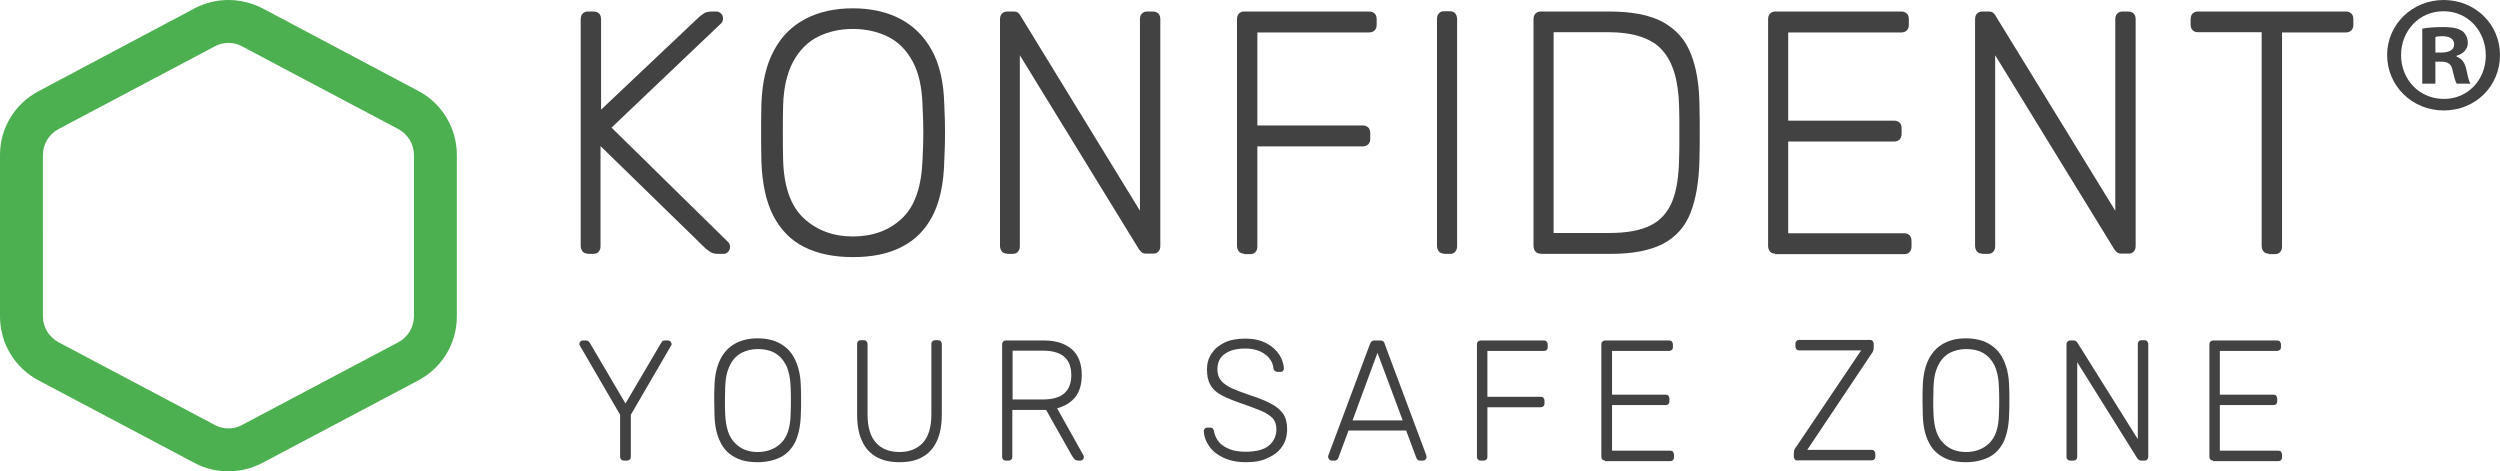
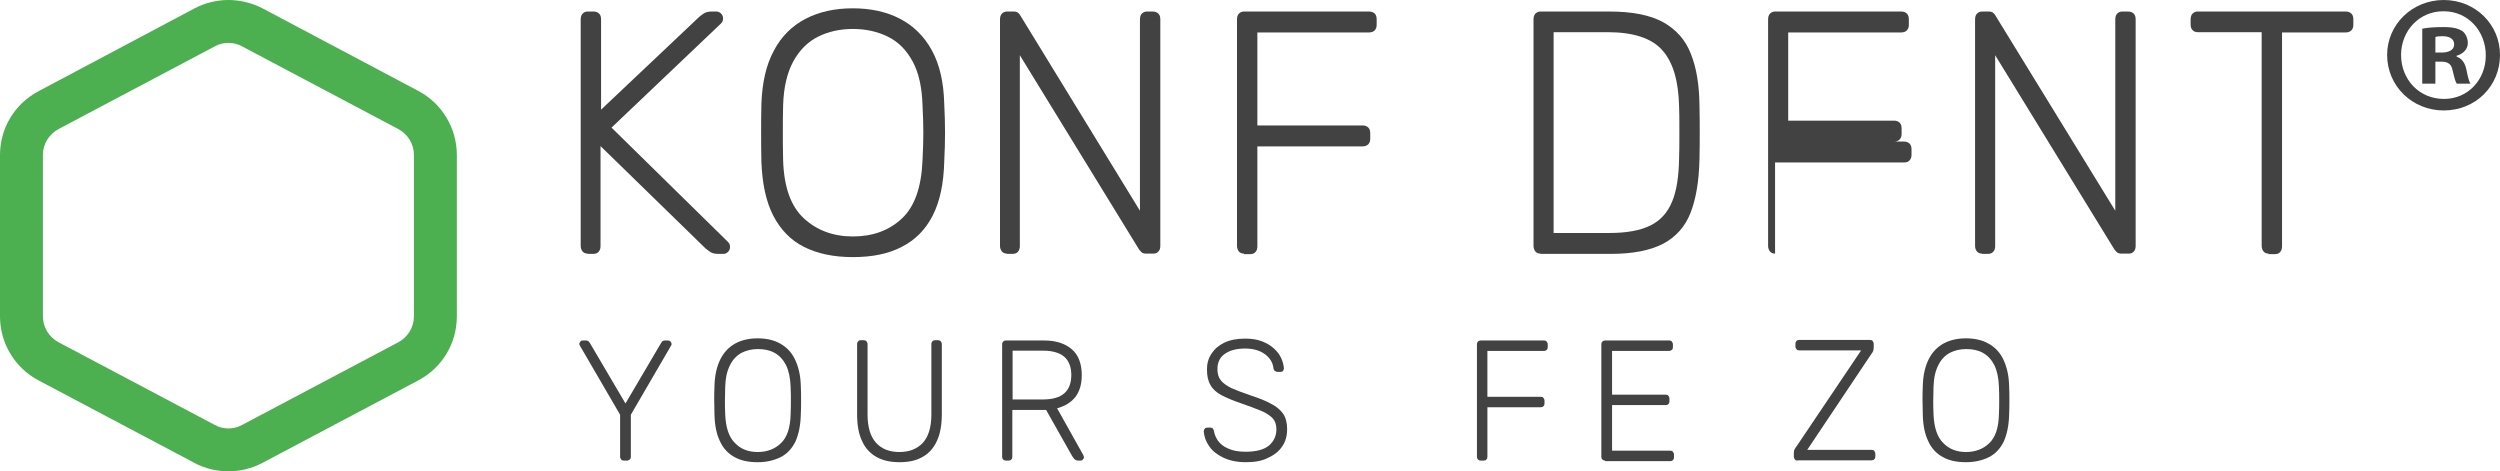
<svg xmlns="http://www.w3.org/2000/svg" id="Layer_1" x="0px" y="0px" viewBox="0 0 932.5 175.8" xml:space="preserve">
  <g>
    <g>
      <path fill="#4CAF50" d="M85.2,16c1.8,0,3.5,0.4,5.1,1.3l58.2,30.8c3.6,1.9,5.9,5.6,5.9,9.7V118c0,4.1-2.3,7.8-5.9,9.7l-58.2,30.8   c-1.6,0.9-3.4,1.3-5.1,1.3s-3.5-0.4-5.1-1.3l-58.2-30.8c-3.6-1.9-5.9-5.6-5.9-9.7V57.8c0-4.1,2.3-7.8,5.9-9.7l58.2-30.8   C81.7,16.4,83.5,16,85.2,16 M85.2,0c-4.4,0-8.8,1.1-12.6,3.1L14.4,34C5.5,38.7,0,47.8,0,57.8V118c0,10,5.5,19.2,14.4,23.9   l58.2,30.8c3.9,2.1,8.3,3.1,12.6,3.1c4.4,0,8.8-1.1,12.6-3.1l58.2-30.8c8.9-4.7,14.4-13.8,14.4-23.9V57.8c0-10-5.5-19.2-14.4-23.9   L97.9,3.1C94,1.1,89.6,0,85.2,0L85.2,0z" />
      <g>
        <path fill="#424242" d="M219.2,94.6c-0.8,0-1.5-0.3-1.9-0.8s-0.7-1.2-0.7-2.1V7.3c0-0.9,0.2-1.7,0.7-2.2s1.1-0.8,1.9-0.8h2.2    c0.9,0,1.6,0.3,2.1,0.8s0.7,1.2,0.7,2.2v33.6l36.6-34.6c0.3-0.3,0.8-0.6,1.6-1.2c0.7-0.5,1.7-0.8,3-0.8h1.9    c0.6,0,1.2,0.3,1.7,0.8s0.7,1.1,0.7,1.8c0,0.7-0.2,1.2-0.6,1.7l-41,39l43.5,42.7c0.5,0.5,0.7,1.1,0.7,1.8c0,0.7-0.2,1.3-0.7,1.8    s-1,0.8-1.7,0.8h-2.1c-1.3,0-2.3-0.3-3-0.8s-1.2-0.9-1.6-1.2l-39.2-38.2v37.3c0,0.9-0.2,1.5-0.7,2.1s-1.2,0.8-2.1,0.8H219.2z" />
        <path fill="#424242" d="M318.1,95.9c-7.2,0-13.2-1.3-18.2-3.8c-5-2.5-8.8-6.5-11.5-11.7c-2.7-5.3-4.1-12-4.4-20.1    c-0.1-3.9-0.1-7.5-0.1-10.8c0-3.4,0-7,0.1-10.8c0.3-8,1.8-14.6,4.7-19.9c2.8-5.3,6.8-9.2,11.8-11.8c5-2.6,10.9-3.9,17.6-3.9    c6.7,0,12.6,1.3,17.6,3.9c5,2.6,9,6.5,11.9,11.8c2.9,5.3,4.4,11.9,4.6,19.9c0.2,3.9,0.3,7.5,0.3,10.8c0,3.4-0.1,7-0.3,10.8    c-0.2,8.1-1.6,14.8-4.3,20.1c-2.7,5.3-6.6,9.2-11.6,11.7C331.3,94.7,325.3,95.9,318.1,95.9z M318.1,88.2c7.4,0,13.5-2.2,18.3-6.7    c4.8-4.5,7.3-11.7,7.7-21.8c0.2-3.9,0.3-7.3,0.3-10.2c0-2.9-0.1-6.3-0.3-10.2c-0.2-6.7-1.4-12.2-3.7-16.4    c-2.3-4.2-5.3-7.3-9.2-9.2c-3.8-1.9-8.2-2.9-13.1-2.9c-4.8,0-9.2,1-13,2.9c-3.8,1.9-6.9,5-9.2,9.2c-2.3,4.2-3.6,9.7-3.8,16.4    c-0.1,3.9-0.1,7.3-0.1,10.2c0,2.9,0,6.3,0.1,10.2c0.3,10.1,2.9,17.3,7.8,21.8C304.7,85.9,310.8,88.2,318.1,88.2z" />
        <path fill="#424242" d="M375.6,94.6c-0.8,0-1.5-0.3-1.9-0.8s-0.7-1.2-0.7-2.1V7.3c0-0.9,0.2-1.7,0.7-2.2s1.1-0.8,1.9-0.8h2.5    c0.8,0,1.4,0.2,1.8,0.6c0.4,0.4,0.6,0.7,0.7,0.9l44.6,72.8V7.3c0-0.9,0.2-1.7,0.7-2.2c0.5-0.5,1.1-0.8,1.9-0.8h2.2    c0.9,0,1.6,0.3,2.1,0.8c0.5,0.5,0.7,1.2,0.7,2.2v84.4c0,0.9-0.2,1.6-0.7,2.1c-0.5,0.6-1.1,0.8-1.9,0.8h-2.7    c-0.8,0-1.4-0.2-1.8-0.6c-0.4-0.4-0.6-0.7-0.8-0.9l-44.5-72.5v71.2c0,0.9-0.2,1.5-0.7,2.1s-1.2,0.8-2.1,0.8H375.6z" />
        <path fill="#424242" d="M464,94.6c-0.8,0-1.5-0.3-1.9-0.8s-0.7-1.2-0.7-2.1V7.3c0-0.9,0.2-1.7,0.7-2.2s1.1-0.8,1.9-0.8h46.7    c0.9,0,1.6,0.3,2.1,0.8s0.7,1.2,0.7,2.2v1.9c0,0.9-0.2,1.5-0.7,2.1c-0.5,0.5-1.2,0.8-2.1,0.8h-41.7v34.7h39.3    c0.9,0,1.6,0.3,2.1,0.8s0.7,1.2,0.7,2.2v1.9c0,0.9-0.2,1.5-0.7,2.1c-0.5,0.5-1.2,0.8-2.1,0.8h-39.3v37.3c0,0.9-0.2,1.5-0.7,2.1    s-1.2,0.8-2.1,0.8H464z" />
-         <path fill="#424242" d="M538.6,94.6c-0.8,0-1.5-0.3-1.9-0.8s-0.7-1.2-0.7-2.1V7.1c0-0.9,0.2-1.5,0.7-2.1s1.1-0.8,1.9-0.8h2.3    c0.8,0,1.5,0.3,1.9,0.8s0.7,1.2,0.7,2.1v84.7c0,0.9-0.2,1.5-0.7,2.1s-1.1,0.8-1.9,0.8H538.6z" />
        <path fill="#424242" d="M574.6,94.6c-0.8,0-1.5-0.3-1.9-0.8s-0.7-1.2-0.7-2.1V7.3c0-0.9,0.2-1.7,0.7-2.2s1.1-0.8,1.9-0.8h25.7    c8.5,0,15.2,1.3,20.1,4c4.8,2.7,8.3,6.6,10.3,11.8c2.1,5.2,3.1,11.6,3.2,19c0.1,3.9,0.1,7.3,0.1,10.3c0,3,0,6.4-0.1,10.3    c-0.2,7.9-1.3,14.5-3.3,19.6c-2,5.2-5.4,9-10.2,11.6c-4.8,2.5-11.3,3.8-19.6,3.8H574.6z M579.5,86.9h20.8    c6.4,0,11.5-0.9,15.3-2.8c3.7-1.8,6.4-4.8,8.1-8.9c1.7-4.1,2.5-9.5,2.6-16.2c0.1-2.6,0.1-4.8,0.1-6.8s0-3.8,0-5.7    c0-1.9,0-4.1-0.1-6.7c-0.2-9.5-2.2-16.5-6.2-21c-3.9-4.5-10.8-6.8-20.4-6.8h-20.2V86.9z" />
-         <path fill="#424242" d="M662.1,94.6c-0.8,0-1.5-0.3-1.9-0.8s-0.7-1.2-0.7-2.1V7.3c0-0.9,0.2-1.7,0.7-2.2s1.1-0.8,1.9-0.8h47.1    c0.9,0,1.6,0.3,2.1,0.8s0.7,1.2,0.7,2.2v1.9c0,0.9-0.2,1.5-0.7,2.1c-0.5,0.5-1.2,0.8-2.1,0.8h-42.2v32.9h39.5    c0.9,0,1.6,0.3,2.1,0.8c0.5,0.5,0.7,1.2,0.7,2.2v1.9c0,0.9-0.2,1.5-0.7,2.1c-0.5,0.5-1.2,0.8-2.1,0.8h-39.5v34.2h43.2    c0.9,0,1.6,0.3,2.1,0.8s0.7,1.2,0.7,2.2v1.9c0,0.9-0.2,1.5-0.7,2.1s-1.2,0.8-2.1,0.8H662.1z" />
+         <path fill="#424242" d="M662.1,94.6c-0.8,0-1.5-0.3-1.9-0.8s-0.7-1.2-0.7-2.1V7.3c0-0.9,0.2-1.7,0.7-2.2s1.1-0.8,1.9-0.8h47.1    c0.9,0,1.6,0.3,2.1,0.8s0.7,1.2,0.7,2.2v1.9c0,0.9-0.2,1.5-0.7,2.1c-0.5,0.5-1.2,0.8-2.1,0.8h-42.2v32.9h39.5    c0.9,0,1.6,0.3,2.1,0.8c0.5,0.5,0.7,1.2,0.7,2.2v1.9c0,0.9-0.2,1.5-0.7,2.1c-0.5,0.5-1.2,0.8-2.1,0.8h-39.5h43.2    c0.9,0,1.6,0.3,2.1,0.8s0.7,1.2,0.7,2.2v1.9c0,0.9-0.2,1.5-0.7,2.1s-1.2,0.8-2.1,0.8H662.1z" />
        <path fill="#424242" d="M739.3,94.6c-0.8,0-1.5-0.3-1.9-0.8s-0.7-1.2-0.7-2.1V7.3c0-0.9,0.2-1.7,0.7-2.2s1.1-0.8,1.9-0.8h2.5    c0.8,0,1.4,0.2,1.8,0.6c0.4,0.4,0.6,0.7,0.7,0.9L789,78.6V7.3c0-0.9,0.2-1.7,0.7-2.2c0.5-0.5,1.1-0.8,1.9-0.8h2.2    c0.9,0,1.6,0.3,2.1,0.8c0.5,0.5,0.7,1.2,0.7,2.2v84.4c0,0.9-0.2,1.6-0.7,2.1c-0.5,0.6-1.1,0.8-1.9,0.8h-2.7    c-0.8,0-1.4-0.2-1.8-0.6c-0.4-0.4-0.6-0.7-0.8-0.9l-44.5-72.5v71.2c0,0.9-0.2,1.5-0.7,2.1s-1.2,0.8-2.1,0.8H739.3z" />
        <path fill="#424242" d="M846.2,94.6c-0.8,0-1.5-0.3-1.9-0.8s-0.7-1.2-0.7-2.1V12h-23.9c-0.8,0-1.5-0.3-1.9-0.8    c-0.5-0.5-0.7-1.2-0.7-2.1V7.3c0-0.9,0.2-1.7,0.7-2.2s1.1-0.8,1.9-0.8H875c0.9,0,1.6,0.3,2.1,0.8c0.5,0.5,0.7,1.2,0.7,2.2v1.9    c0,0.9-0.2,1.5-0.7,2.1c-0.5,0.5-1.2,0.8-2.1,0.8h-23.8v79.8c0,0.9-0.2,1.5-0.7,2.1s-1.2,0.8-2.1,0.8H846.2z" />
      </g>
      <g>
        <path fill="#424242" d="M232.7,171.8c-0.4,0-0.7-0.1-1-0.4c-0.2-0.3-0.4-0.6-0.4-1v-15.7l-14.9-25.6c0-0.1-0.1-0.3-0.2-0.4    s-0.1-0.3-0.1-0.4c0-0.3,0.1-0.6,0.4-0.9c0.2-0.3,0.5-0.4,0.9-0.4h1.2c0.3,0,0.5,0.1,0.8,0.2c0.2,0.2,0.4,0.4,0.6,0.7l13.3,22.6    l13.3-22.6c0.2-0.3,0.4-0.6,0.6-0.7c0.2-0.1,0.5-0.2,0.8-0.2h1.2c0.3,0,0.6,0.1,0.9,0.4c0.2,0.3,0.4,0.6,0.4,0.9    c0,0.2,0,0.3-0.1,0.4c0,0.1-0.1,0.3-0.2,0.4l-14.9,25.6v15.7c0,0.4-0.1,0.8-0.4,1s-0.6,0.4-1,0.4H232.7z" />
        <path fill="#424242" d="M282.6,172.4c-3.4,0-6.3-0.6-8.6-1.9c-2.4-1.3-4.2-3.2-5.4-5.8c-1.3-2.6-2-5.9-2.1-10    c0-1.9-0.1-3.7-0.1-5.4s0-3.5,0.1-5.4c0.1-4,0.9-7.3,2.2-9.9s3.2-4.6,5.6-5.9c2.4-1.3,5.2-1.9,8.3-1.9s6,0.6,8.3,1.9    c2.4,1.3,4.3,3.2,5.6,5.9s2.1,5.9,2.2,9.9c0.1,1.9,0.1,3.7,0.1,5.4s0,3.5-0.1,5.4c-0.1,4-0.8,7.3-2,10c-1.3,2.6-3.1,4.6-5.5,5.8    S286,172.4,282.6,172.4z M282.6,168.6c3.5,0,6.4-1.1,8.7-3.3c2.3-2.2,3.5-5.8,3.6-10.8c0.1-1.9,0.1-3.6,0.1-5.1    c0-1.4,0-3.1-0.1-5.1c-0.1-3.3-0.7-6-1.7-8.1c-1.1-2.1-2.5-3.6-4.3-4.6c-1.8-1-3.9-1.4-6.2-1.4c-2.3,0-4.3,0.5-6.1,1.4    c-1.8,1-3.3,2.5-4.3,4.6c-1.1,2.1-1.7,4.8-1.8,8.1c0,1.9-0.1,3.6-0.1,5.1c0,1.5,0,3.1,0.1,5.1c0.2,5,1.4,8.6,3.7,10.8    C276.3,167.5,279.1,168.6,282.6,168.6z" />
        <path fill="#424242" d="M335.5,172.4c-3.3,0-6.1-0.6-8.5-1.9c-2.3-1.3-4.2-3.2-5.4-5.9c-1.3-2.6-1.9-6-1.9-10.2v-26    c0-0.5,0.1-0.8,0.4-1.1c0.2-0.3,0.6-0.4,1-0.4h1.1c0.4,0,0.8,0.1,1,0.4c0.2,0.3,0.4,0.6,0.4,1.1v26.2c0,4.8,1.1,8.3,3.2,10.6    c2.1,2.3,5,3.4,8.7,3.4c3.6,0,6.5-1.1,8.7-3.4c2.1-2.3,3.2-5.8,3.2-10.6v-26.2c0-0.5,0.1-0.8,0.4-1.1c0.3-0.3,0.6-0.4,1-0.4h1.1    c0.4,0,0.7,0.1,1,0.4c0.2,0.3,0.4,0.6,0.4,1.1v26c0,4.1-0.6,7.5-1.9,10.2c-1.2,2.6-3,4.6-5.4,5.9    C341.7,171.8,338.9,172.4,335.5,172.4z" />
        <path fill="#424242" d="M375.2,171.8c-0.4,0-0.7-0.1-1-0.4s-0.4-0.6-0.4-1v-41.9c0-0.5,0.1-0.8,0.4-1.1s0.6-0.4,1-0.4h14.3    c4.3,0,7.7,1.1,10.2,3.2c2.5,2.1,3.8,5.4,3.8,9.7c0,3.4-0.8,6.1-2.4,8.2c-1.6,2-3.9,3.4-6.8,4.2l9.8,17.5    c0.1,0.3,0.2,0.5,0.2,0.7c0,0.3-0.1,0.6-0.4,0.9c-0.2,0.3-0.5,0.4-0.9,0.4h-0.7c-0.7,0-1.1-0.2-1.5-0.5c-0.3-0.4-0.6-0.8-0.9-1.2    l-9.7-17.2h-12.6v17.5c0,0.4-0.1,0.8-0.4,1c-0.2,0.3-0.6,0.4-1,0.4H375.2z M377.7,149h11.4c3.5,0,6.2-0.8,7.9-2.3    s2.6-3.8,2.6-6.8c0-3-0.9-5.3-2.6-6.8c-1.7-1.5-4.4-2.3-7.9-2.3h-11.4V149z" />
        <path fill="#424242" d="M464.7,172.4c-3.3,0-6.1-0.6-8.4-1.7c-2.3-1.1-4.1-2.5-5.3-4.3c-1.2-1.7-1.9-3.6-2-5.6    c0-0.3,0.1-0.6,0.4-0.9c0.2-0.3,0.5-0.4,0.9-0.4h1.2c0.4,0,0.7,0.1,0.9,0.4c0.2,0.3,0.4,0.6,0.4,0.9c0.2,1.2,0.7,2.4,1.5,3.6    c0.9,1.2,2.1,2.2,3.8,2.9c1.7,0.8,3.8,1.2,6.5,1.2c4,0,6.9-0.8,8.7-2.3s2.8-3.6,2.8-6.1c0-1.7-0.5-3.1-1.4-4.1    c-1-1-2.4-2-4.4-2.8c-2-0.8-4.5-1.8-7.5-2.8c-2.9-1-5.3-2-7.2-3c-1.9-1-3.3-2.3-4.1-3.8c-0.9-1.5-1.3-3.4-1.3-5.8    c0-2.2,0.5-4.1,1.7-5.9c1.1-1.7,2.7-3.1,4.8-4.1c2.1-1,4.7-1.5,7.7-1.5c2.4,0,4.5,0.3,6.3,1c1.8,0.7,3.3,1.6,4.5,2.7    c1.2,1.1,2.1,2.3,2.7,3.6c0.6,1.3,0.9,2.6,1,3.8c0,0.3-0.1,0.6-0.3,0.9c-0.2,0.3-0.5,0.4-1,0.4h-1.2c-0.2,0-0.5-0.1-0.8-0.3    c-0.3-0.2-0.5-0.5-0.6-1c-0.2-2.1-1.3-3.9-3.2-5.3s-4.4-2.1-7.4-2.1s-5.5,0.6-7.4,1.9c-1.9,1.2-2.9,3.2-2.9,5.8    c0,1.7,0.4,3.1,1.3,4.2c0.9,1.1,2.2,2,4,2.9c1.8,0.8,4.2,1.7,7.1,2.7c3.1,1,5.6,2,7.6,3.1c2,1,3.5,2.3,4.5,3.7    c1,1.5,1.5,3.4,1.5,5.7c0,2.6-0.6,4.8-1.9,6.6c-1.2,1.8-3,3.2-5.3,4.2C470.6,172,467.8,172.4,464.7,172.4z" />
-         <path fill="#424242" d="M496.7,171.8c-0.3,0-0.6-0.1-0.9-0.4c-0.2-0.3-0.4-0.6-0.4-0.9c0-0.2,0-0.4,0.1-0.7l15.5-41.5    c0.2-0.4,0.4-0.7,0.6-1c0.3-0.2,0.6-0.3,1.1-0.3h2.1c0.5,0,0.9,0.1,1.1,0.3c0.3,0.2,0.5,0.5,0.6,1l15.5,41.5    c0.1,0.3,0.1,0.5,0.1,0.7c0,0.3-0.1,0.6-0.4,0.9c-0.2,0.3-0.5,0.4-0.9,0.4h-1.2c-0.4,0-0.7-0.1-0.9-0.4c-0.2-0.2-0.3-0.4-0.4-0.6    l-3.8-10.2H503l-3.8,10.2c0,0.2-0.2,0.4-0.4,0.6c-0.2,0.2-0.5,0.4-0.9,0.4H496.7z M504.5,156.8h18.7l-9.4-25.2L504.5,156.8z" />
        <path fill="#424242" d="M552.3,171.8c-0.4,0-0.7-0.1-1-0.4s-0.4-0.6-0.4-1v-41.9c0-0.5,0.1-0.8,0.4-1.1s0.6-0.4,1-0.4h23.6    c0.4,0,0.8,0.1,1,0.4c0.2,0.3,0.4,0.6,0.4,1.1v1c0,0.4-0.1,0.8-0.4,1c-0.2,0.3-0.6,0.4-1,0.4h-21.1V148h19.9c0.4,0,0.8,0.1,1,0.4    c0.2,0.3,0.4,0.6,0.4,1.1v1c0,0.4-0.1,0.8-0.4,1c-0.2,0.3-0.6,0.4-1,0.4h-19.9v18.5c0,0.4-0.1,0.8-0.4,1c-0.2,0.3-0.6,0.4-1,0.4    H552.3z" />
        <path fill="#424242" d="M598.7,171.8c-0.4,0-0.7-0.1-1-0.4s-0.4-0.6-0.4-1v-41.9c0-0.5,0.1-0.8,0.4-1.1s0.6-0.4,1-0.4h23.9    c0.4,0,0.8,0.1,1,0.4s0.4,0.6,0.4,1.1v1c0,0.4-0.1,0.8-0.4,1s-0.6,0.4-1,0.4h-21.3v16.3h20c0.4,0,0.8,0.1,1,0.4    c0.2,0.3,0.4,0.6,0.4,1.1v1c0,0.4-0.1,0.8-0.4,1c-0.2,0.3-0.6,0.4-1,0.4h-20v17H623c0.4,0,0.8,0.1,1,0.4c0.2,0.3,0.4,0.6,0.4,1.1    v1c0,0.4-0.1,0.8-0.4,1c-0.2,0.3-0.6,0.4-1,0.4H598.7z" />
        <path fill="#424242" d="M670.5,171.8c-0.4,0-0.7-0.1-1-0.4c-0.2-0.3-0.4-0.6-0.4-1.1V169c0-0.6,0.1-1.2,0.4-1.6    c0.2-0.4,0.4-0.7,0.6-0.9l24.1-35.8h-23.1c-0.4,0-0.7-0.1-1-0.4c-0.2-0.3-0.4-0.6-0.4-1v-1c0-0.5,0.1-0.8,0.4-1.1    c0.2-0.3,0.6-0.4,1-0.4h26.4c0.4,0,0.8,0.1,1,0.4c0.2,0.3,0.4,0.6,0.4,1.1v1.3c0,0.6-0.1,1-0.2,1.3c-0.2,0.3-0.3,0.7-0.6,1    l-24,35.9h24c0.4,0,0.8,0.1,1,0.4c0.2,0.3,0.4,0.6,0.4,1.1v1c0,0.4-0.1,0.8-0.4,1c-0.2,0.3-0.6,0.4-1,0.4H670.5z" />
        <path fill="#424242" d="M733.3,172.4c-3.4,0-6.3-0.6-8.6-1.9c-2.4-1.3-4.2-3.2-5.4-5.8c-1.3-2.6-2-5.9-2.1-10    c0-1.9-0.1-3.7-0.1-5.4s0-3.5,0.1-5.4c0.1-4,0.9-7.3,2.2-9.9s3.2-4.6,5.6-5.9c2.4-1.3,5.2-1.9,8.3-1.9s6,0.6,8.3,1.9    c2.4,1.3,4.3,3.2,5.6,5.9s2.1,5.9,2.2,9.9c0.1,1.9,0.1,3.7,0.1,5.4s0,3.5-0.1,5.4c-0.1,4-0.8,7.3-2,10c-1.3,2.6-3.1,4.6-5.5,5.8    S736.7,172.4,733.3,172.4z M733.3,168.6c3.5,0,6.4-1.1,8.7-3.3c2.3-2.2,3.5-5.8,3.6-10.8c0.1-1.9,0.1-3.6,0.1-5.1    c0-1.4,0-3.1-0.1-5.1c-0.1-3.3-0.7-6-1.7-8.1c-1.1-2.1-2.5-3.6-4.3-4.6c-1.8-1-3.9-1.4-6.2-1.4c-2.3,0-4.3,0.5-6.1,1.4    c-1.8,1-3.3,2.5-4.3,4.6c-1.1,2.1-1.7,4.8-1.8,8.1c0,1.9-0.1,3.6-0.1,5.1c0,1.5,0,3.1,0.1,5.1c0.2,5,1.4,8.6,3.7,10.8    C727,167.5,729.9,168.6,733.3,168.6z" />
-         <path fill="#424242" d="M772.2,171.8c-0.4,0-0.7-0.1-1-0.4s-0.4-0.6-0.4-1v-41.9c0-0.5,0.1-0.8,0.4-1.1s0.6-0.4,1-0.4h1.3    c0.4,0,0.7,0.1,0.9,0.3c0.2,0.2,0.3,0.4,0.4,0.4l22.6,36.1v-35.4c0-0.5,0.1-0.8,0.4-1.1c0.2-0.3,0.6-0.4,1-0.4h1.1    c0.4,0,0.8,0.1,1,0.4s0.4,0.6,0.4,1.1v41.9c0,0.4-0.1,0.8-0.4,1.1c-0.2,0.3-0.6,0.4-1,0.4h-1.3c-0.4,0-0.7-0.1-0.9-0.3    c-0.2-0.2-0.3-0.4-0.4-0.4l-22.5-36v35.3c0,0.4-0.1,0.8-0.4,1c-0.2,0.3-0.6,0.4-1,0.4H772.2z" />
-         <path fill="#424242" d="M825.5,171.8c-0.4,0-0.7-0.1-1-0.4s-0.4-0.6-0.4-1v-41.9c0-0.5,0.1-0.8,0.4-1.1s0.6-0.4,1-0.4h23.9    c0.4,0,0.8,0.1,1,0.4s0.4,0.6,0.4,1.1v1c0,0.4-0.1,0.8-0.4,1s-0.6,0.4-1,0.4H828v16.3h20c0.4,0,0.8,0.1,1,0.4    c0.2,0.3,0.4,0.6,0.4,1.1v1c0,0.4-0.1,0.8-0.4,1c-0.2,0.3-0.6,0.4-1,0.4h-20v17h21.8c0.4,0,0.8,0.1,1,0.4    c0.2,0.3,0.4,0.6,0.4,1.1v1c0,0.4-0.1,0.8-0.4,1c-0.2,0.3-0.6,0.4-1,0.4H825.5z" />
      </g>
    </g>
    <g>
      <path fill="#424242" d="M932.5,20.5c0,11.6-9.1,20.7-21,20.7c-11.7,0-21.1-9.1-21.1-20.7c0-11.4,9.4-20.5,21.1-20.5   C923.3,0,932.5,9.1,932.5,20.5z M895.6,20.5c0,9.1,6.7,16.4,16,16.4c9,0,15.6-7.2,15.6-16.2c0-9.1-6.6-16.5-15.7-16.5   C902.4,4.1,895.6,11.5,895.6,20.5z M908.2,31.2h-4.7V10.7c1.9-0.4,4.5-0.6,7.9-0.6c3.9,0,5.6,0.6,7.1,1.5c1.1,0.9,2,2.5,2,4.5   c0,2.2-1.7,4-4.2,4.7v0.3c2,0.8,3.1,2.2,3.7,5c0.6,3.1,1,4.4,1.5,5.1h-5.1c-0.6-0.7-1-2.6-1.6-5c-0.4-2.2-1.6-3.2-4.2-3.2h-2.2   V31.2z M908.4,19.6h2.3c2.6,0,4.7-0.9,4.7-3c0-1.9-1.4-3.1-4.4-3.1c-1.2,0-2.1,0.1-2.6,0.3V19.6z" />
    </g>
  </g>
</svg>